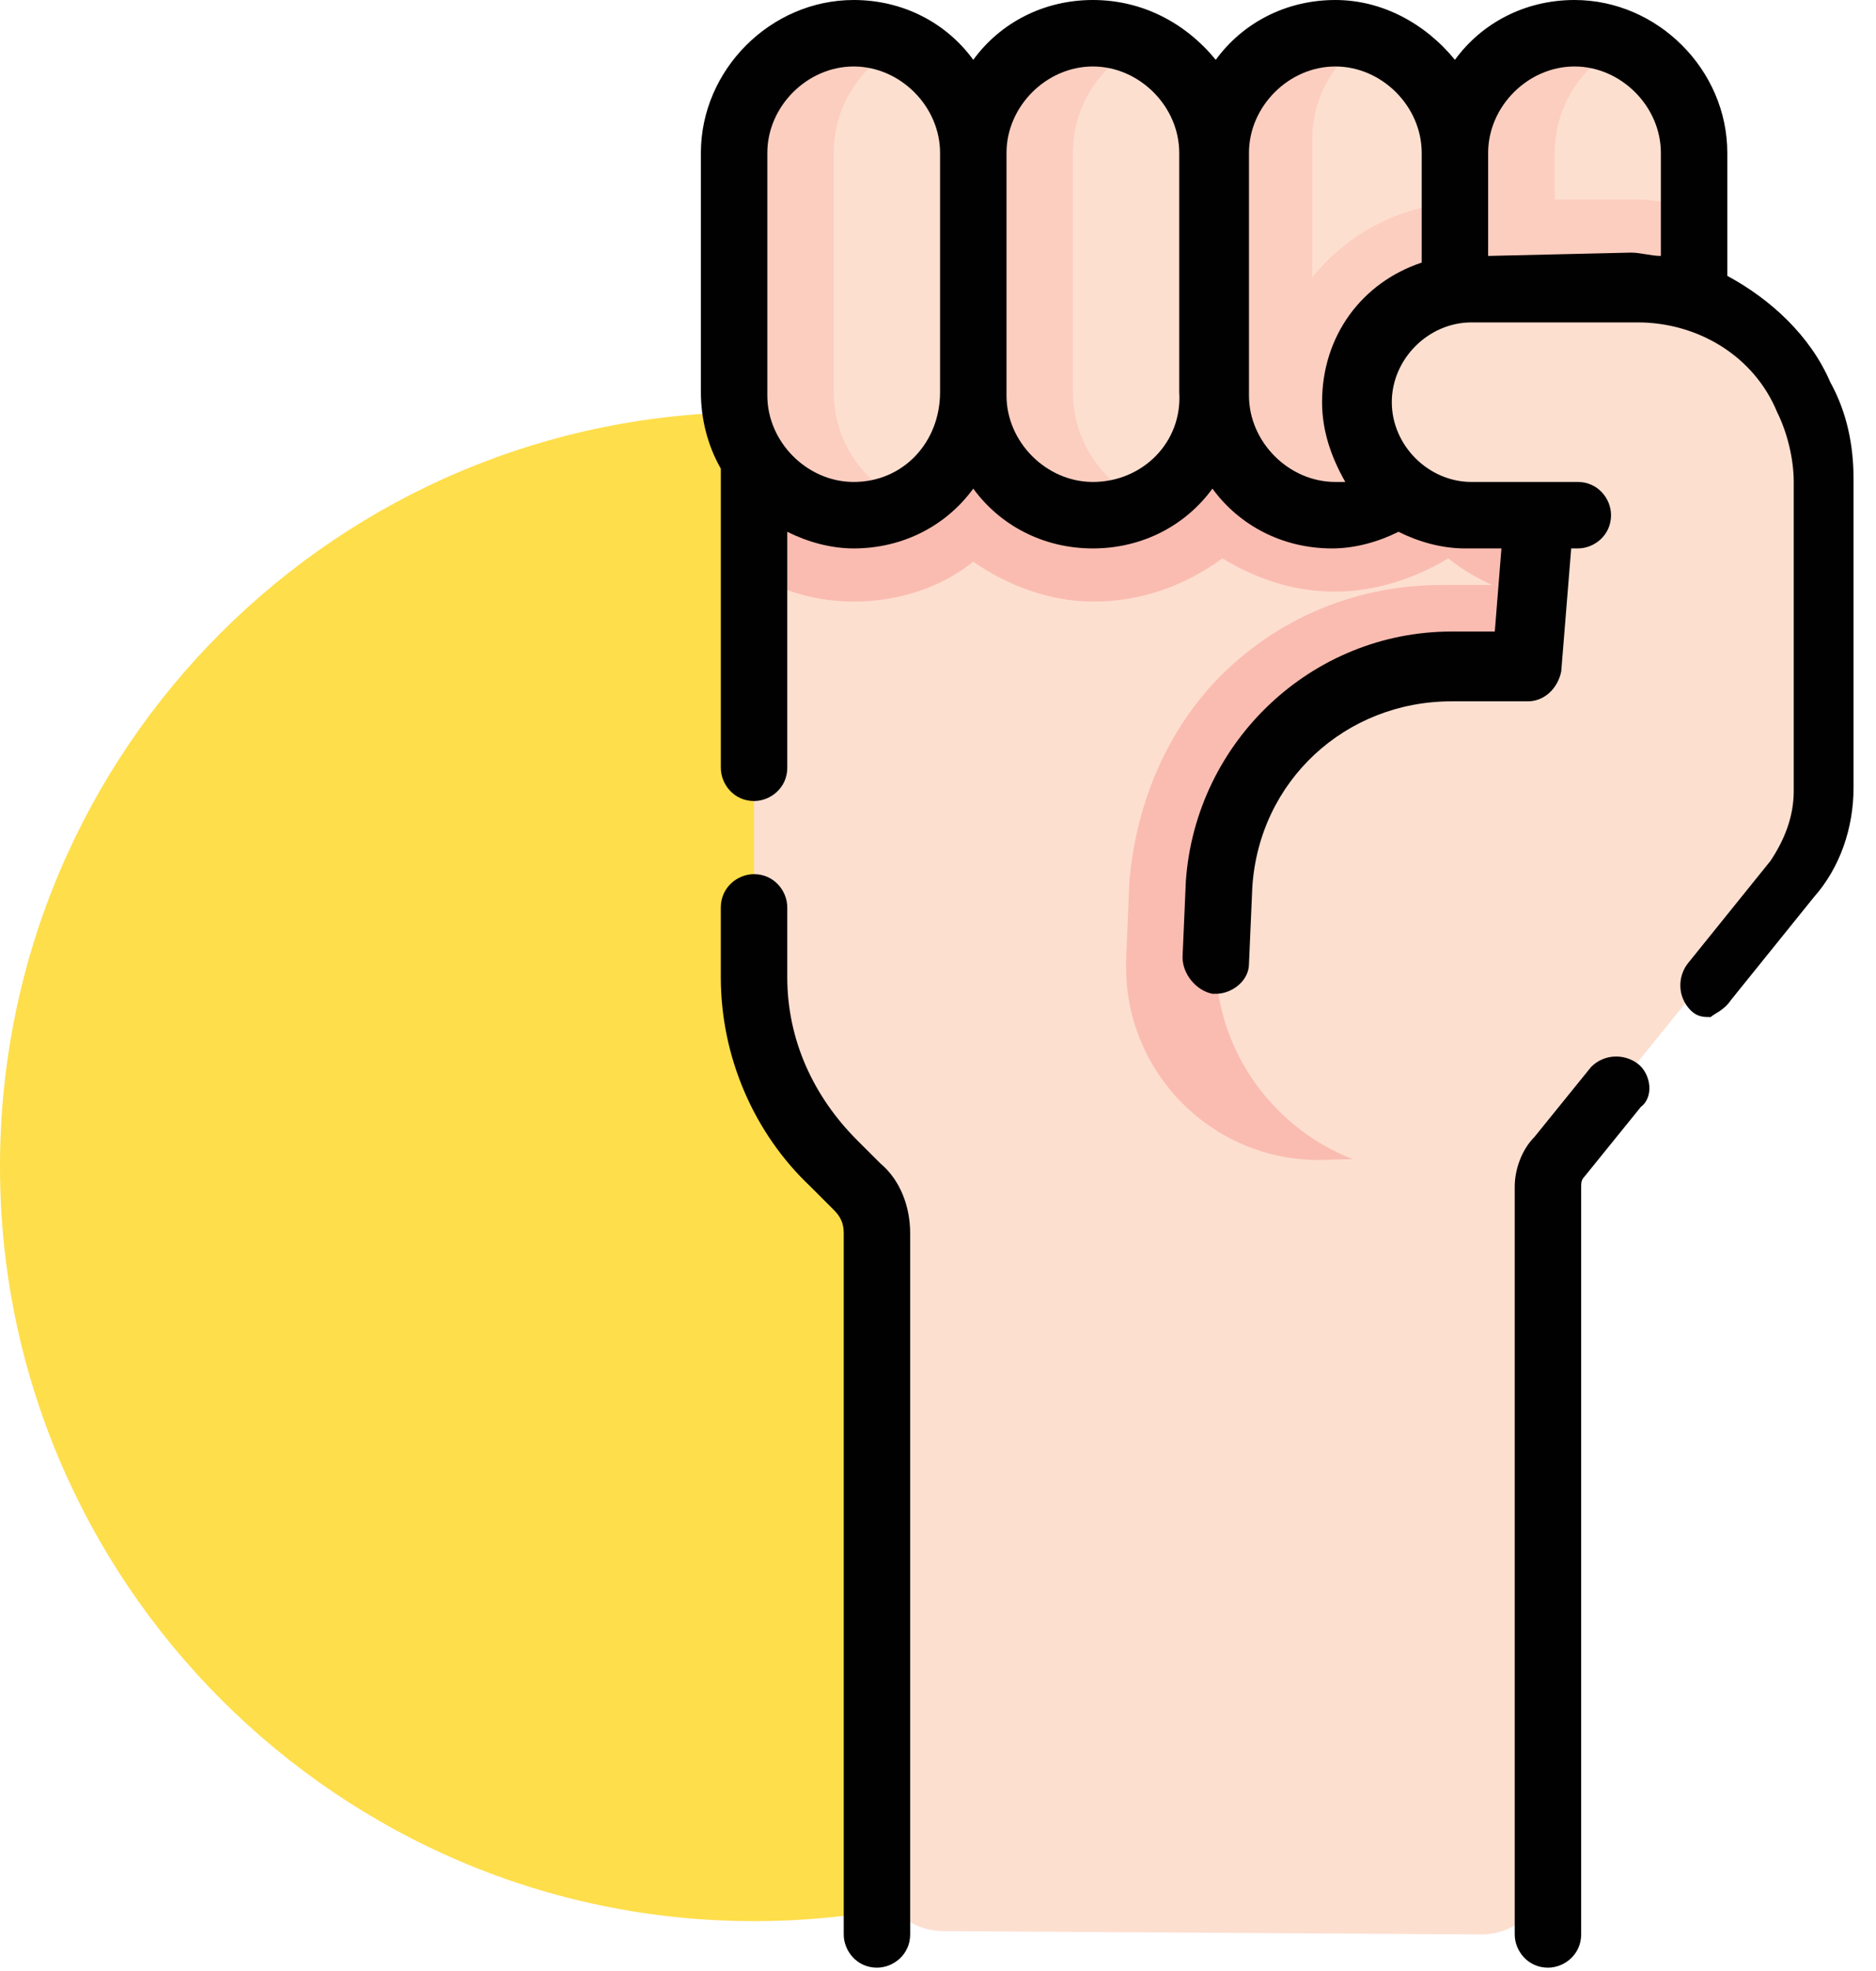
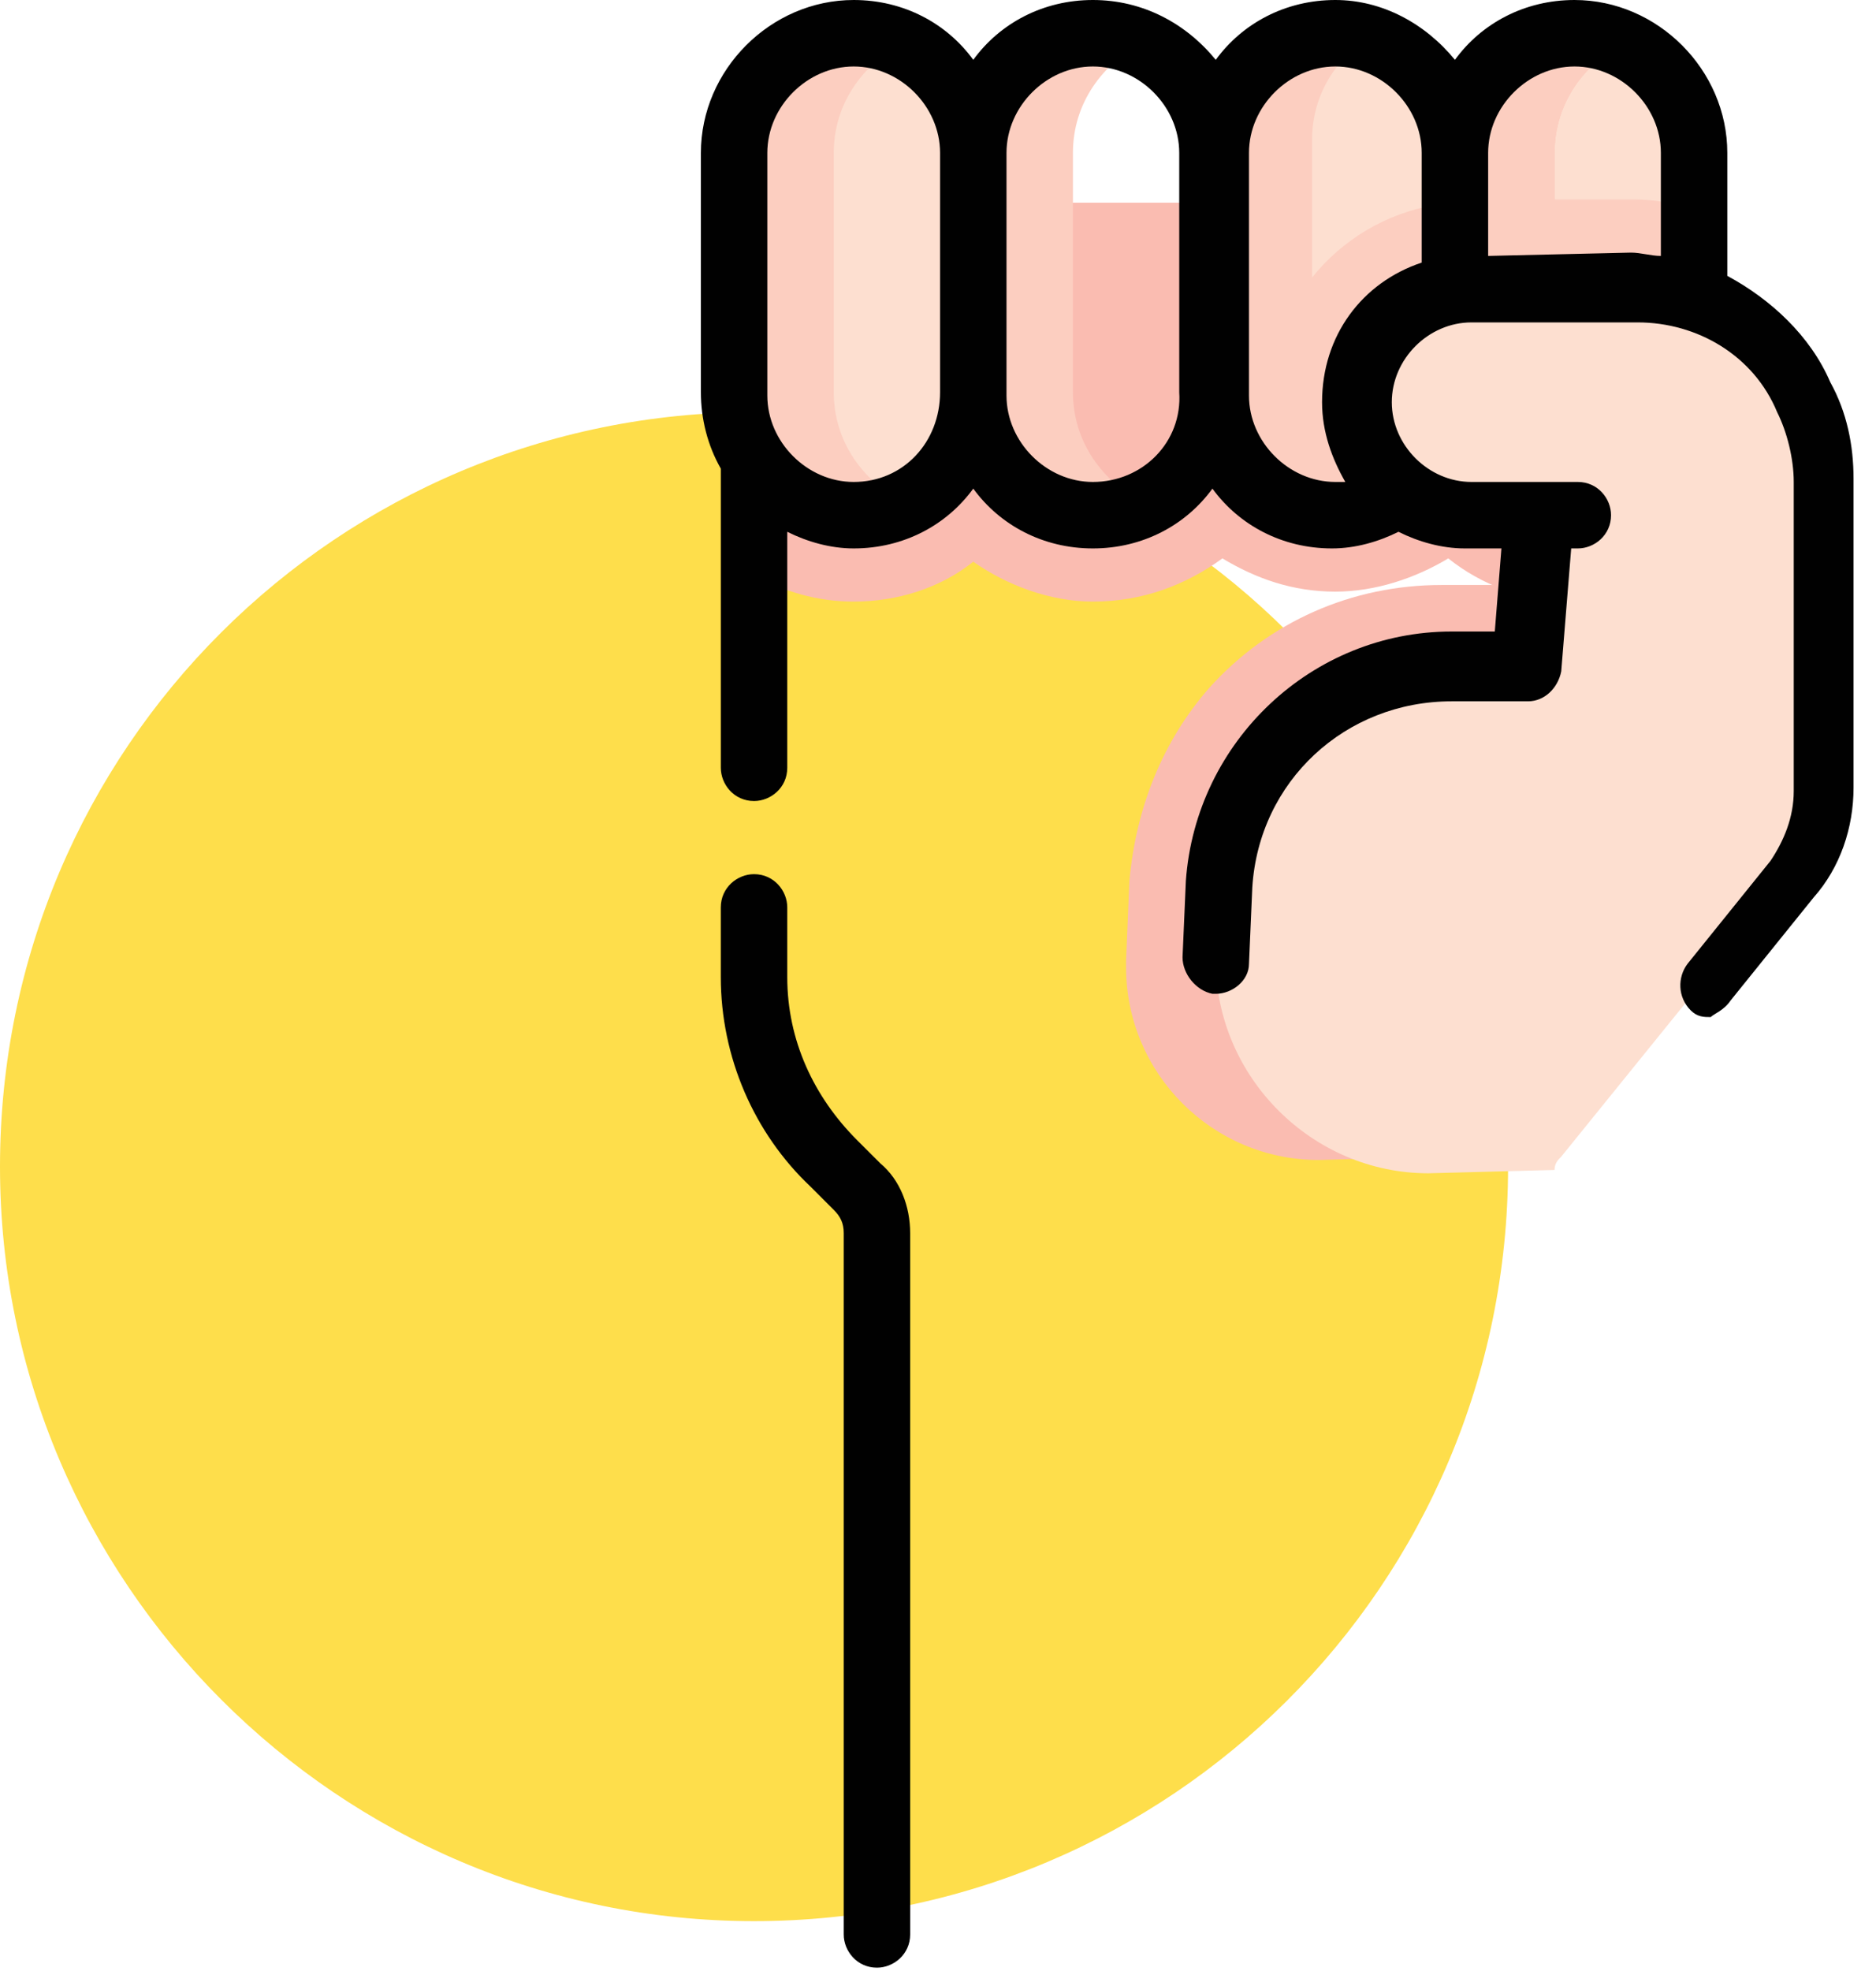
<svg xmlns="http://www.w3.org/2000/svg" width="80" height="84" viewBox="0 0 80 84" fill="none">
  <path d="M64.31 49.72C64.31 67.568 49.862 81.875 32.155 81.875C14.449 81.875 0 67.427 0 49.72C0 31.872 14.449 17.565 32.155 17.565C50.003 17.565 64.31 31.872 64.31 49.72Z" fill="#FEDE4B" />
-   <path d="M67.143 8.641L66.577 49.295C66.435 49.437 66.293 49.72 66.152 50.003C66.152 50.145 66.01 50.428 66.01 50.57V79.609C66.01 81.167 64.735 82.442 63.177 82.442L40.229 82.3C38.671 82.3 37.396 81.025 37.396 79.467V52.553C37.396 51.845 37.113 51.137 36.546 50.57L35.555 49.578C33.43 47.454 32.155 44.621 32.155 41.646V19.548V8.641H67.143Z" fill="#FDDFD0" />
  <path d="M32.155 19.548V24.506C33.43 25.214 34.846 25.639 36.405 25.639C38.246 25.639 40.088 25.073 41.504 23.939C42.921 24.931 44.762 25.639 46.604 25.639C48.728 25.639 50.57 24.931 52.128 23.798C53.545 24.648 55.103 25.214 56.944 25.214C58.644 25.214 60.344 24.648 61.76 23.798C63.177 24.931 65.018 25.639 67.002 25.639L67.285 8.641H32.155V19.548Z" fill="#FABCB1" />
-   <path d="M51.845 6.516V16.715C51.845 19.548 49.578 21.814 46.745 21.814C43.912 21.814 41.646 19.548 41.646 16.715V6.516C41.646 3.683 43.912 1.417 46.745 1.417C48.162 1.417 49.437 1.983 50.428 2.975C51.278 3.825 51.845 5.099 51.845 6.516Z" fill="#FDDFD0" />
  <path d="M62.044 5.949V16.148C62.044 18.982 59.777 21.248 56.944 21.248C54.111 21.248 51.845 18.982 51.845 16.148V5.949C51.845 3.116 54.111 0.85 56.944 0.85C58.361 0.85 59.636 1.417 60.627 2.408C61.477 3.258 62.044 4.533 62.044 5.949Z" fill="#FDDFD0" />
  <path d="M72.243 6.516V16.715C72.243 19.548 69.976 21.814 67.143 21.814C64.31 21.814 62.044 19.548 62.044 16.715V6.516C62.044 3.683 64.31 1.417 67.143 1.417C68.56 1.417 69.835 1.983 70.826 2.975C71.676 3.825 72.243 5.099 72.243 6.516Z" fill="#FDDFD0" />
  <path d="M41.504 6.516V16.715C41.504 19.548 39.238 21.814 36.405 21.814C33.572 21.814 31.305 19.548 31.305 16.715V6.516C31.305 3.683 33.572 1.417 36.405 1.417C37.821 1.417 39.096 1.983 40.088 2.975C40.938 3.825 41.504 5.099 41.504 6.516Z" fill="#FDDFD0" />
  <path d="M45.754 16.715V6.516C45.754 4.391 47.029 2.691 48.728 1.841C48.162 1.558 47.454 1.417 46.604 1.417C43.771 1.417 41.504 3.683 41.504 6.516V16.715C41.504 19.548 43.771 21.814 46.604 21.814C47.312 21.814 48.02 21.673 48.728 21.39C47.029 20.54 45.754 18.84 45.754 16.715Z" fill="#FCCEC0" />
-   <path d="M55.953 16.29V5.949C55.953 3.825 57.228 2.125 58.927 1.275C58.219 0.992 57.511 0.85 56.803 0.85C53.97 0.85 51.703 3.116 51.703 5.949V16.148C51.703 18.982 53.97 21.248 56.803 21.248C57.511 21.248 58.219 21.106 58.927 20.823C57.228 20.115 55.953 18.273 55.953 16.29Z" fill="#FCCEC0" />
  <path d="M55.953 16.29V5.949C55.953 3.825 57.228 2.125 58.927 1.275C58.219 0.992 57.511 0.85 56.803 0.85C53.97 0.85 51.703 3.116 51.703 5.949V16.148C51.703 18.982 53.97 21.248 56.803 21.248C57.511 21.248 58.219 21.106 58.927 20.823C57.228 20.115 55.953 18.273 55.953 16.29Z" fill="#FCCEC0" />
  <path d="M66.293 16.715V6.516C66.293 4.391 67.568 2.691 69.268 1.841C68.56 1.558 67.852 1.417 67.143 1.417C64.31 1.417 62.044 3.683 62.044 6.516V16.715C62.044 19.548 64.31 21.814 67.143 21.814C67.852 21.814 68.56 21.673 69.268 21.39C67.427 20.54 66.293 18.84 66.293 16.715Z" fill="#FCCEC0" />
  <path d="M66.293 16.715V6.516C66.293 4.391 67.568 2.691 69.268 1.841C68.56 1.558 67.852 1.417 67.143 1.417C64.31 1.417 62.044 3.683 62.044 6.516V16.715C62.044 19.548 64.31 21.814 67.143 21.814C67.852 21.814 68.56 21.673 69.268 21.39C67.427 20.54 66.293 18.84 66.293 16.715Z" fill="#FCCEC0" />
  <path d="M66.293 16.715V6.516C66.293 4.391 67.568 2.691 69.268 1.841C68.56 1.558 67.852 1.417 67.143 1.417C64.31 1.417 62.044 3.683 62.044 6.516V16.715C62.044 19.548 64.31 21.814 67.143 21.814C67.852 21.814 68.56 21.673 69.268 21.39C67.427 20.54 66.293 18.84 66.293 16.715Z" fill="#FCCEC0" />
  <path d="M35.555 16.715V6.516C35.555 4.391 36.83 2.691 38.529 1.841C37.821 1.558 37.113 1.417 36.405 1.417C33.572 1.417 31.305 3.683 31.305 6.516V16.715C31.305 19.548 33.572 21.814 36.405 21.814C37.113 21.814 37.821 21.673 38.529 21.39C36.83 20.54 35.555 18.84 35.555 16.715Z" fill="#FCCEC0" />
  <path d="M66.577 49.154L66.86 24.931C66.86 24.931 63.744 24.931 61.477 24.931C57.653 24.931 54.111 26.489 51.562 29.322C49.578 31.589 48.445 34.422 48.162 37.538L48.02 40.938V41.079C48.02 41.079 48.02 41.079 48.02 41.221C48.02 45.754 51.703 49.437 56.236 49.437L66.577 49.154Z" fill="#FABCB1" />
  <path d="M62.044 8.641C57.653 8.924 54.111 12.607 54.111 16.998C54.111 18.415 54.395 19.831 55.103 21.106C55.669 21.39 56.378 21.531 57.086 21.531C59.919 21.531 62.185 19.265 62.185 16.432V8.641H62.044Z" fill="#FCCEC0" />
  <path d="M72.243 16.715V8.924C71.393 8.641 70.543 8.499 69.551 8.499H62.61C62.327 8.499 62.185 8.499 61.902 8.499V16.715C61.902 19.548 64.168 21.814 67.002 21.814C69.976 21.814 72.243 19.548 72.243 16.715Z" fill="#FCCEC0" />
-   <path d="M66.293 15.015V8.499H62.752C62.469 8.499 62.327 8.499 62.044 8.499V14.873H66.293V15.015Z" fill="#FCCEC0" />
  <path d="M65.443 23.231C65.443 22.523 64.877 21.956 64.168 21.956H62.469C61.194 21.956 59.919 21.39 59.069 20.54C58.219 19.69 57.653 18.415 57.653 16.998C57.653 14.307 59.919 12.324 62.61 12.324H69.551C71.109 12.324 72.526 12.749 73.801 13.599C75.076 14.448 76.067 15.582 76.776 16.857C77.342 17.99 77.626 19.123 77.626 20.398V33.572C77.626 34.988 77.201 36.263 76.209 37.396L66.577 49.295C66.435 49.437 66.293 49.578 66.293 49.862L60.91 50.003C55.953 50.003 51.845 45.895 51.845 40.938L51.986 37.68C52.27 32.438 56.661 28.331 61.902 28.331H65.16L65.443 23.231Z" fill="#FDDFD0" />
  <path d="M73.801 42.637L77.342 38.246C78.475 36.971 79.042 35.272 79.042 33.572V20.398C79.042 18.981 78.759 17.565 78.051 16.29C77.201 14.307 75.501 12.749 73.659 11.757V6.516C73.659 2.975 70.685 0 67.143 0C65.019 0 63.177 0.992 62.044 2.55C60.769 0.992 58.928 0 56.944 0C54.819 0 52.978 0.992 51.845 2.55C50.57 0.992 48.728 0 46.604 0C44.479 0 42.637 0.992 41.504 2.55C40.371 0.992 38.529 0 36.405 0C32.863 0 29.889 2.975 29.889 6.516V16.715C29.889 17.848 30.172 18.981 30.739 19.973V32.722C30.739 33.43 31.305 34.138 32.155 34.138C32.863 34.138 33.572 33.572 33.572 32.722V22.664C34.422 23.089 35.413 23.373 36.405 23.373C38.529 23.373 40.371 22.381 41.504 20.823C42.637 22.381 44.479 23.373 46.604 23.373C48.728 23.373 50.57 22.381 51.703 20.823C52.836 22.381 54.678 23.373 56.803 23.373C57.794 23.373 58.786 23.089 59.636 22.664C60.486 23.089 61.477 23.373 62.469 23.373H64.027L63.744 26.914H61.902C55.953 26.914 50.995 31.588 50.57 37.538L50.428 40.796C50.428 41.504 50.995 42.212 51.703 42.354C51.703 42.354 51.703 42.354 51.845 42.354C52.553 42.354 53.261 41.788 53.261 41.079L53.403 37.821C53.686 33.288 57.369 29.889 61.902 29.889H65.16C65.868 29.889 66.435 29.322 66.577 28.614L67.002 23.373H67.285C67.993 23.373 68.701 22.806 68.701 21.956C68.701 21.248 68.135 20.54 67.285 20.54H62.752C60.911 20.54 59.352 18.981 59.352 17.14C59.352 15.299 60.911 13.74 62.752 13.74H69.835C72.385 13.74 74.793 15.157 75.784 17.565C76.209 18.415 76.492 19.548 76.492 20.54V33.713C76.492 34.846 76.067 35.838 75.501 36.688L71.96 41.079C71.534 41.646 71.534 42.496 72.101 43.062C72.385 43.346 72.668 43.346 72.951 43.346C73.093 43.204 73.518 43.062 73.801 42.637ZM36.405 20.54C34.422 20.54 32.722 18.84 32.722 16.857V6.516C32.722 4.533 34.422 2.833 36.405 2.833C38.388 2.833 40.088 4.533 40.088 6.516V16.715C40.088 18.84 38.529 20.54 36.405 20.54ZM46.604 20.54C44.62 20.54 42.921 18.84 42.921 16.857V6.516C42.921 4.533 44.62 2.833 46.604 2.833C48.587 2.833 50.287 4.533 50.287 6.516V16.715C50.428 18.84 48.728 20.54 46.604 20.54ZM56.378 17.14C56.378 18.415 56.803 19.548 57.369 20.54C57.228 20.54 57.086 20.54 56.944 20.54C54.961 20.54 53.261 18.84 53.261 16.857V6.516C53.261 4.533 54.961 2.833 56.944 2.833C58.928 2.833 60.627 4.533 60.627 6.516V11.191C58.078 12.04 56.378 14.307 56.378 17.14ZM63.46 10.907V6.516C63.46 4.533 65.16 2.833 67.143 2.833C69.126 2.833 70.826 4.533 70.826 6.516V10.907C70.401 10.907 69.976 10.766 69.551 10.766L63.46 10.907Z" fill="#010101" />
-   <path d="M69.835 45.329C69.268 44.904 68.418 44.904 67.852 45.47L65.443 48.445C64.877 49.012 64.594 49.862 64.594 50.57V82.442C64.594 83.15 65.16 83.858 66.01 83.858C66.718 83.858 67.427 83.292 67.427 82.442V50.57C67.427 50.428 67.427 50.287 67.568 50.145L69.976 47.17C70.543 46.745 70.401 45.754 69.835 45.329Z" fill="#010101" />
  <path d="M36.546 48.587C34.705 46.745 33.572 44.337 33.572 41.646V38.671C33.572 37.963 33.005 37.255 32.155 37.255C31.447 37.255 30.738 37.821 30.738 38.671V41.646C30.738 45.045 32.155 48.303 34.563 50.57L35.555 51.562C35.838 51.845 35.98 52.128 35.98 52.553V82.442C35.98 83.15 36.546 83.858 37.396 83.858C38.105 83.858 38.813 83.292 38.813 82.442V52.553C38.813 51.42 38.388 50.287 37.538 49.578L36.546 48.587Z" fill="#010101" />
</svg>